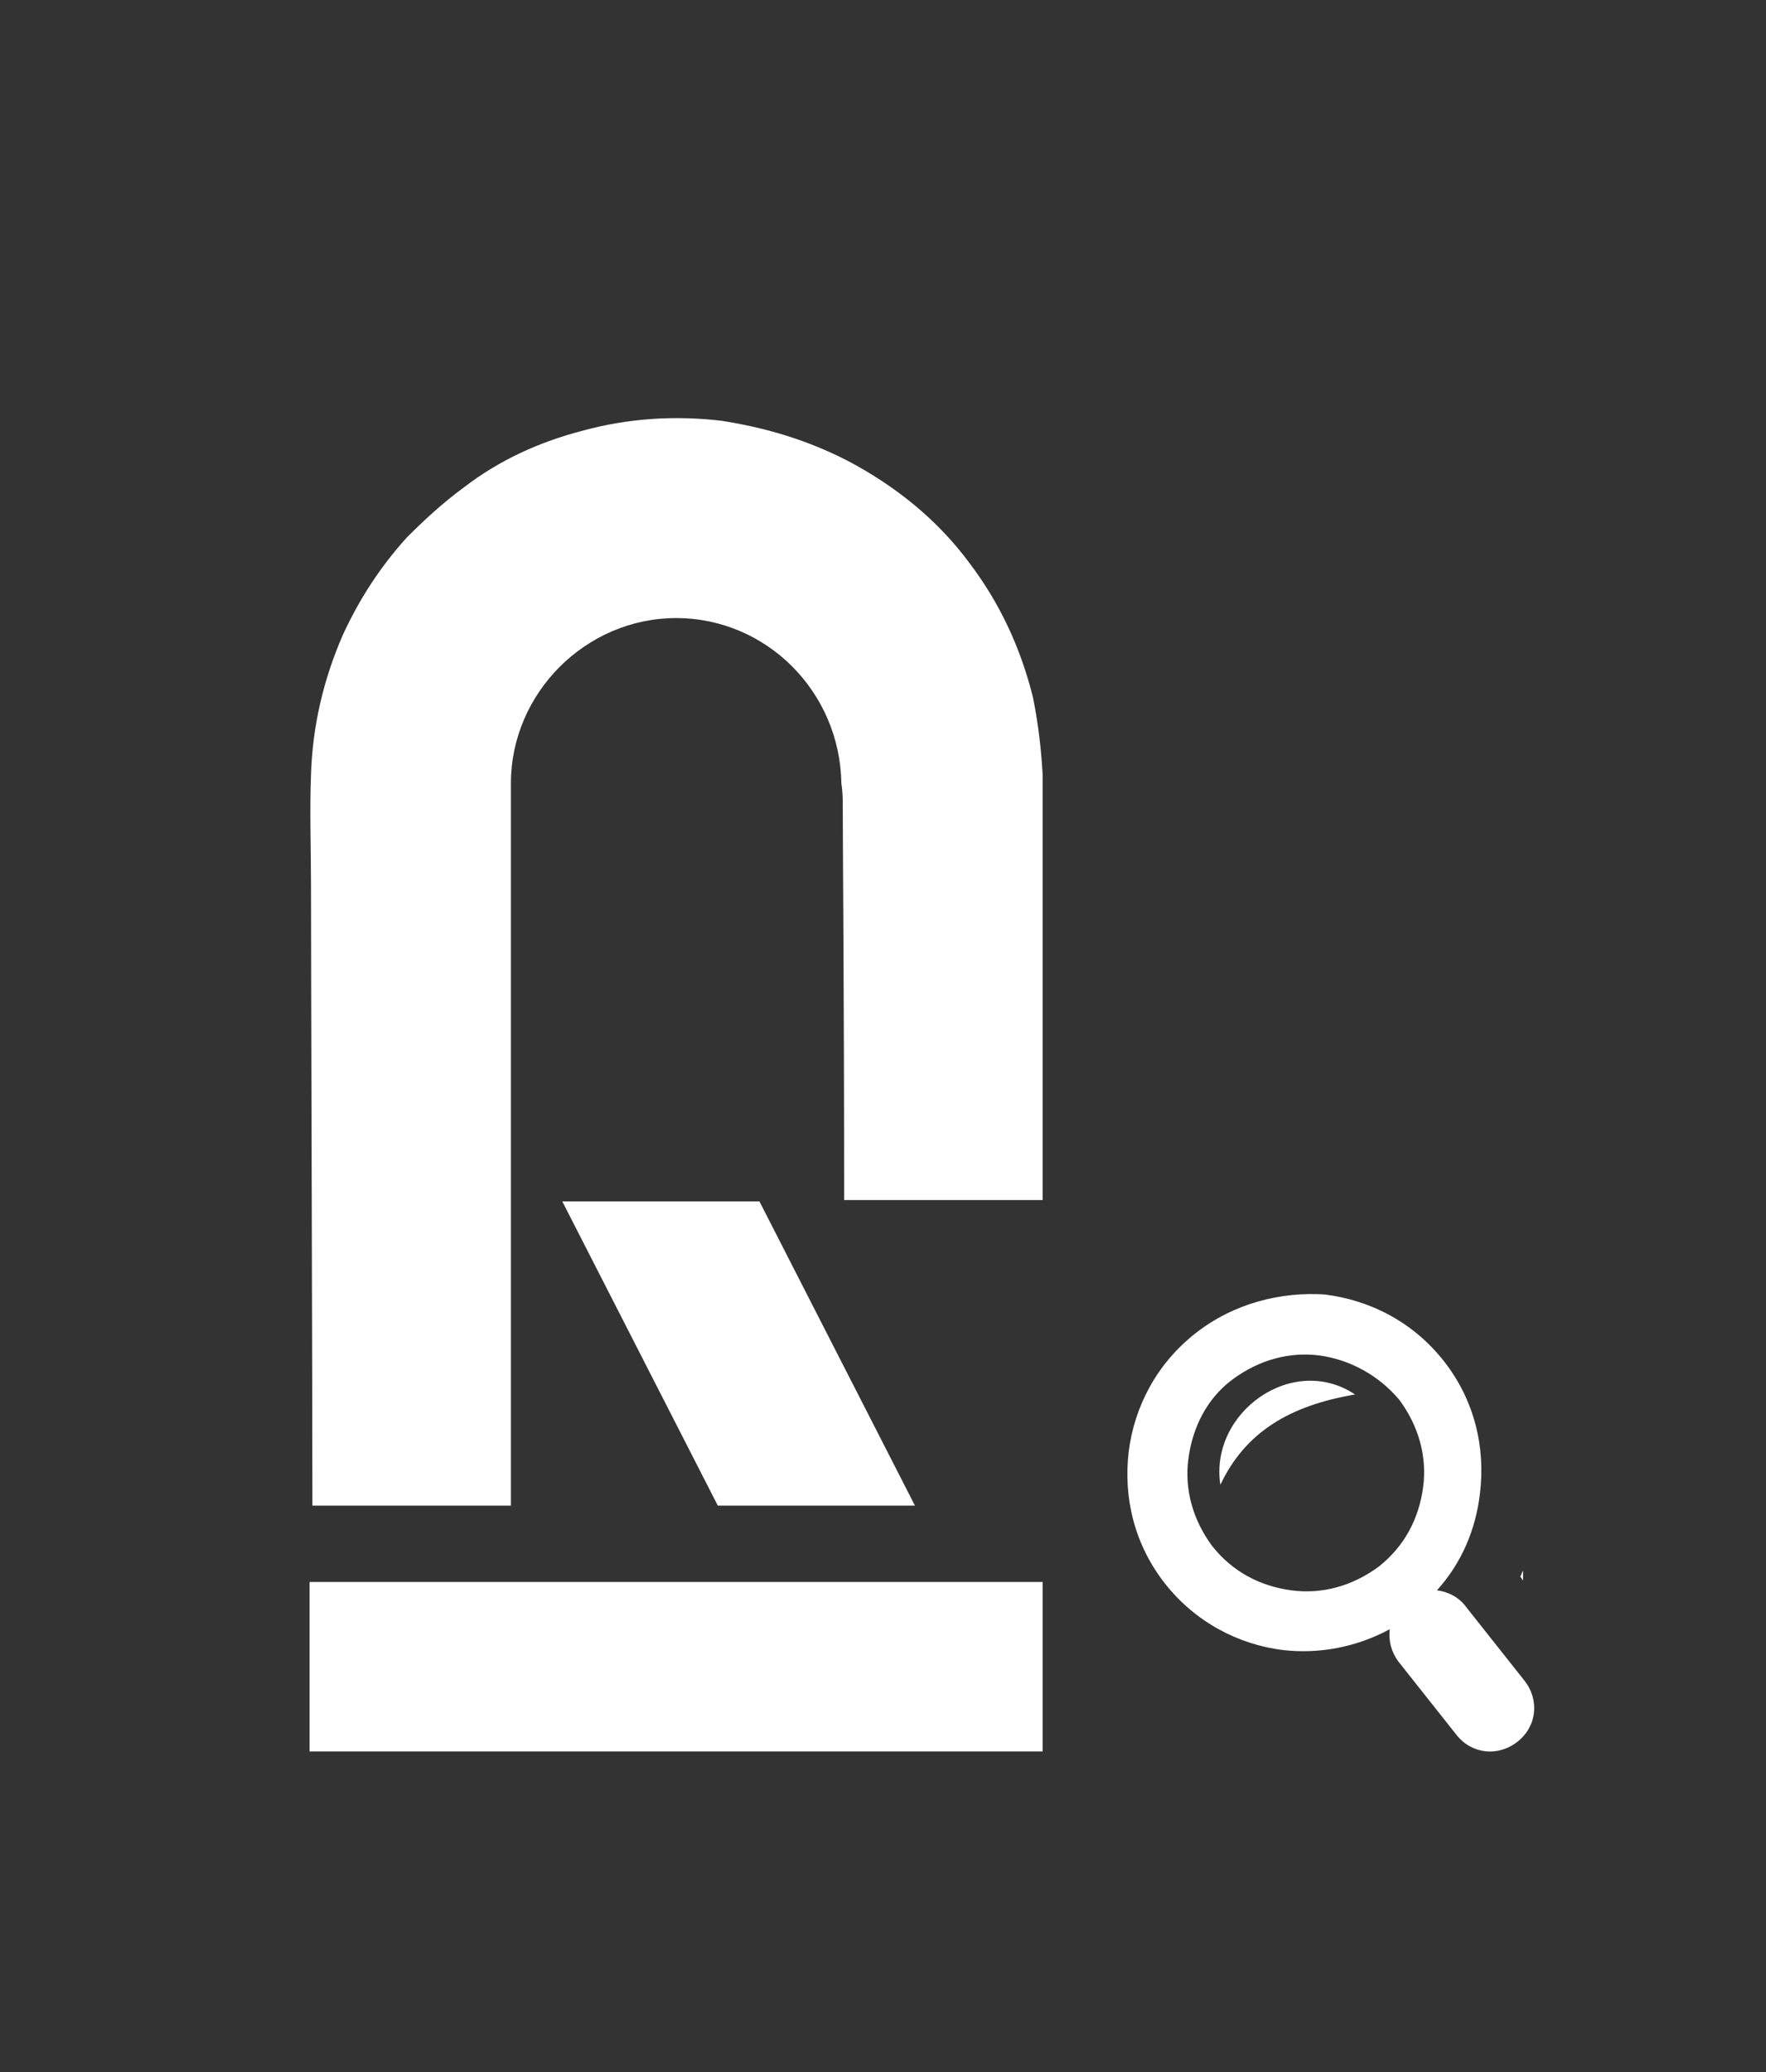
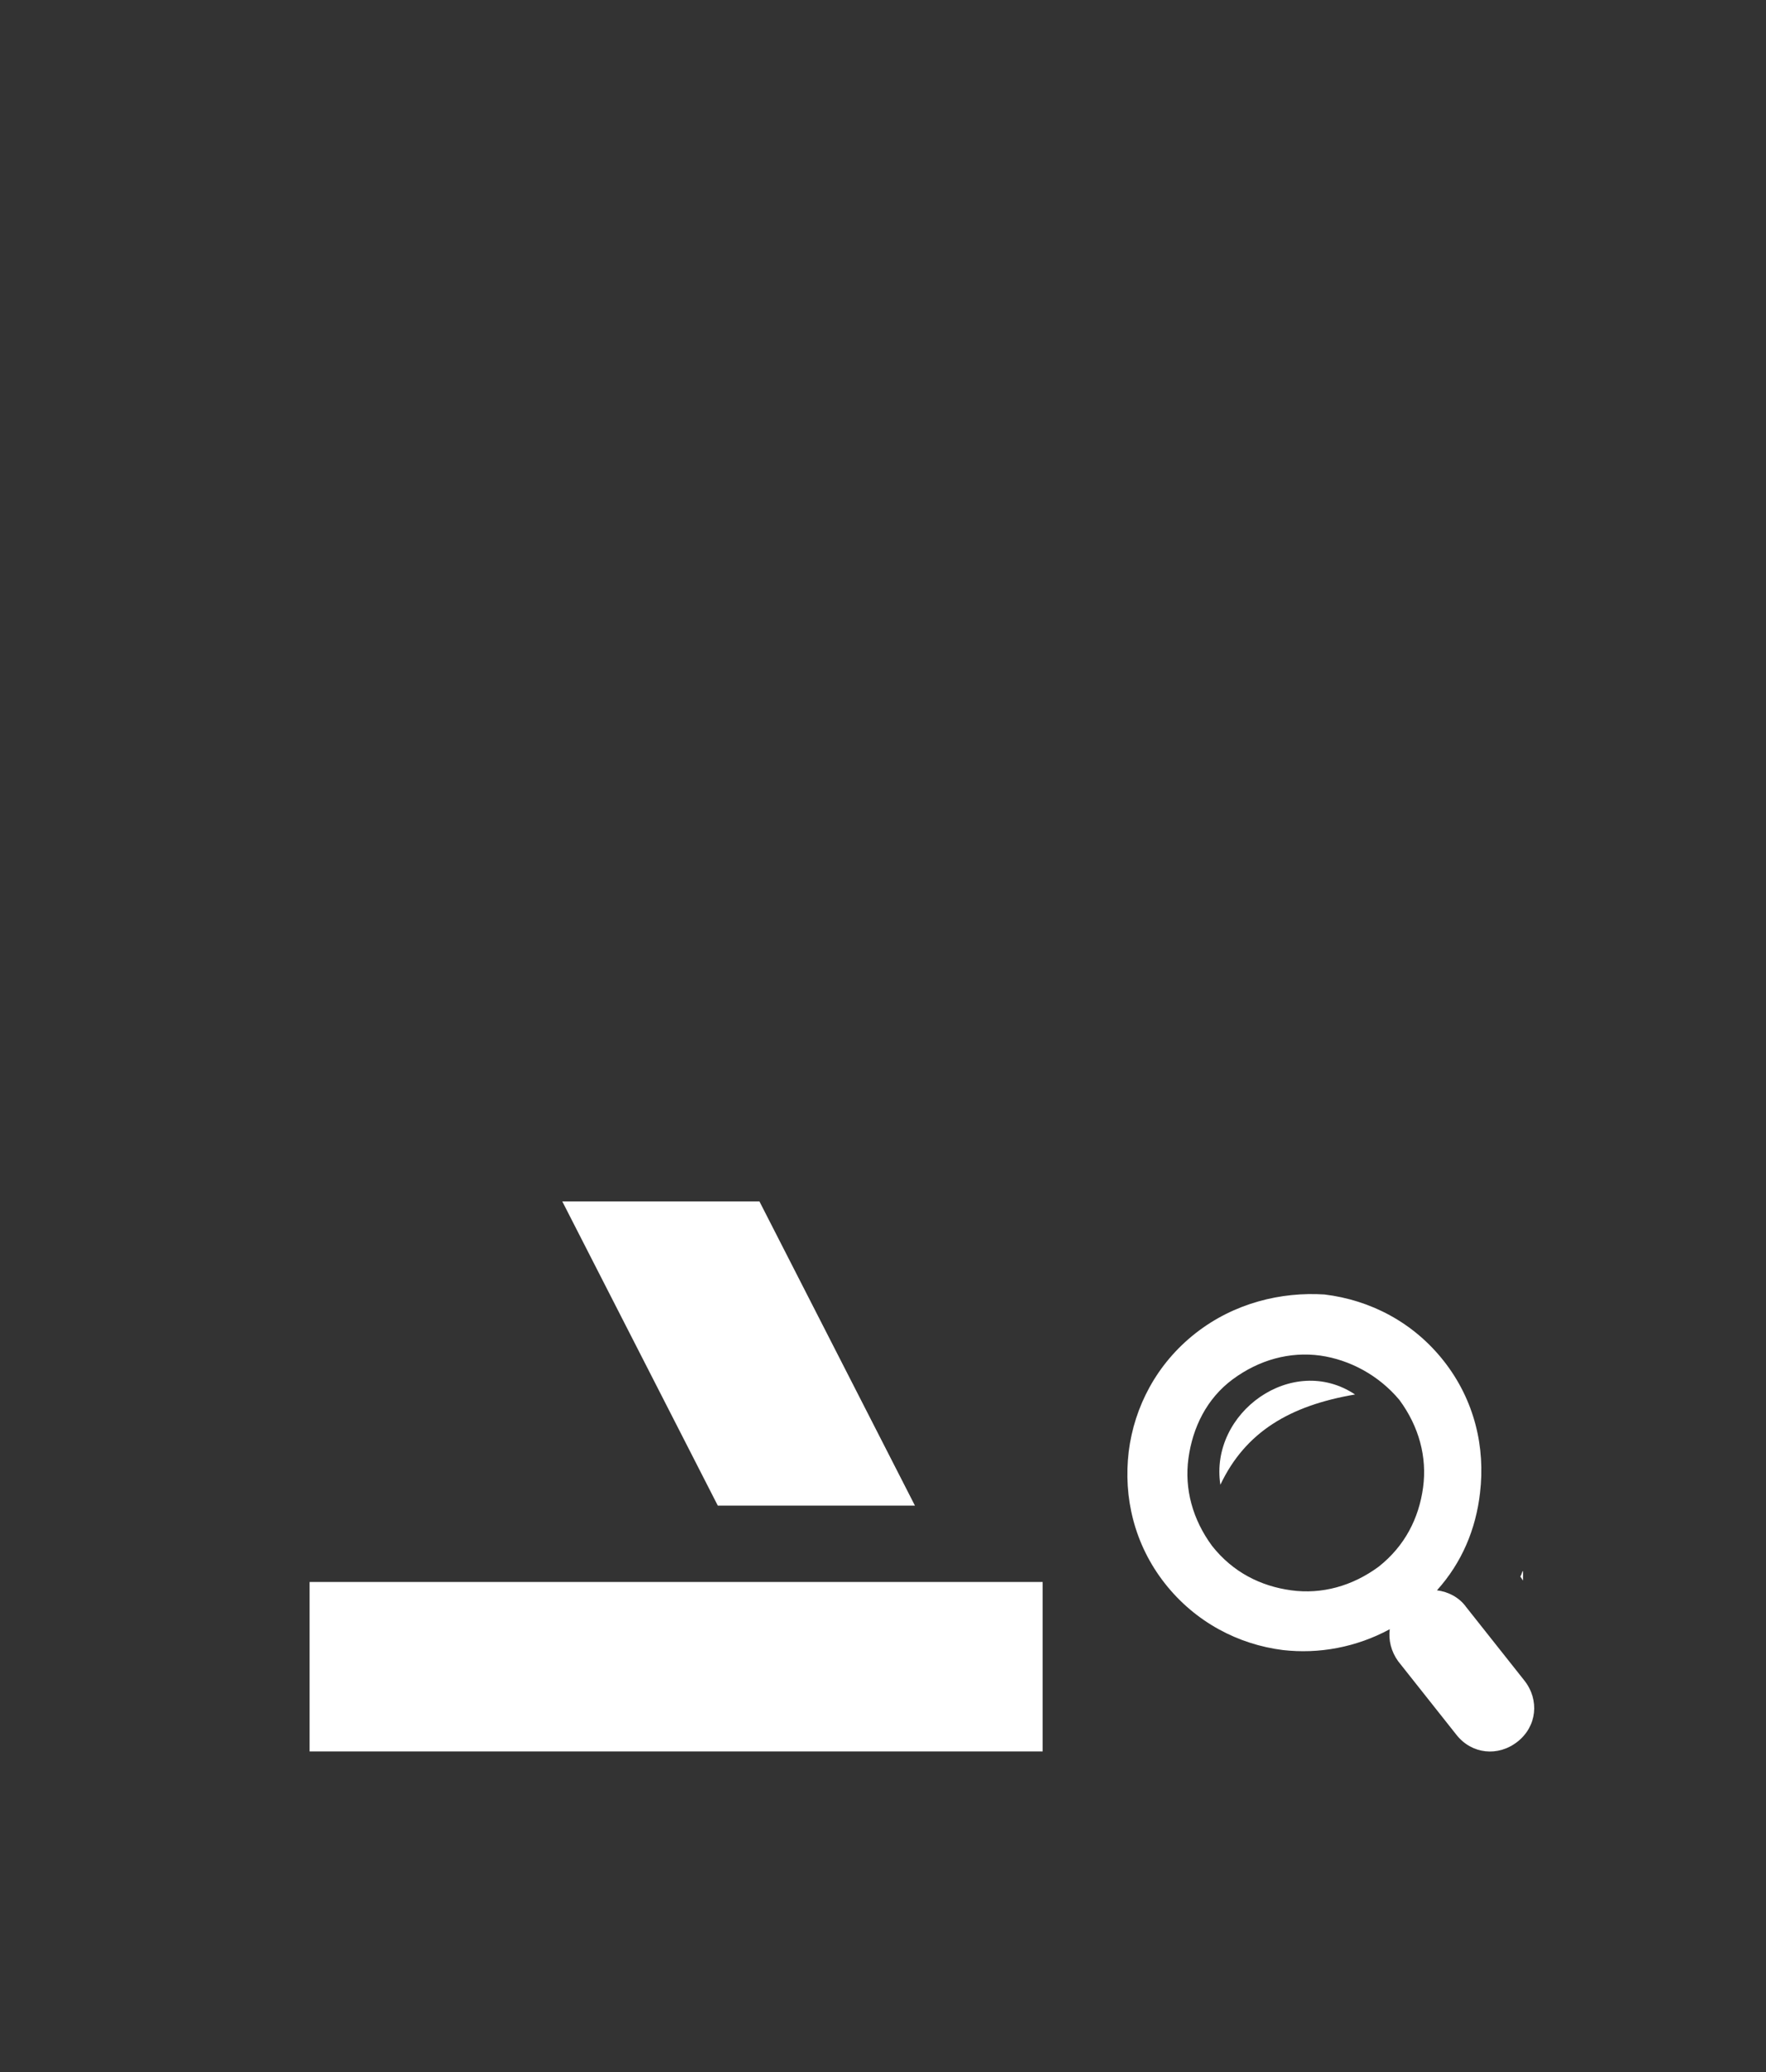
<svg xmlns="http://www.w3.org/2000/svg" id="Слой_1" x="0px" y="0px" viewBox="0 0 127.2 149.2" style="enable-background:new 0 0 127.2 149.2;" xml:space="preserve">
  <rect x="0" y="0" width="127.2" height="149.2" fill="#333333" stroke="none" />
  <style type="text/css"> .st0{fill:#FFFFFF;} .st1{fill-rule:evenodd;clip-rule:evenodd;fill:#FFFFFF;} </style>
  <g>
    <g>
-       <path class="st0" d="M75.1,55.8v30.6H60.8c0-14.8-0.1-25.8-0.1-28.6c0-0.2,0-0.8-0.1-1.4l0,0c-0.1-6.6-5.4-11.9-11.9-11.9 s-11.9,5.4-11.9,11.9V79c0,0.2,0,0.5,0,0.8c0,11.3,0,23.7,0,28.6H22.5c0-8.2-0.1-39.4-0.1-44.7c0-2.6-0.1-5.3,0-7.9 c0.1-3.5,0.9-6.9,2.3-10.1c1.2-2.6,2.7-4.9,4.6-7c1.3-1.3,2.6-2.5,4.1-3.6c2.6-2,5.5-3.3,8.6-4.1c3.3-0.9,6.7-1.1,10-0.7 c3.2,0.5,6.2,1.4,9.1,2.9c3.4,1.8,6.4,4.2,8.7,7.3c2.2,2.9,3.7,6.1,4.6,9.7C74.8,52.2,75,54,75.1,55.8L75.1,55.8z" />
      <rect x="22.3" y="113.9" class="st0" width="52.8" height="12.2" />
      <polygon class="st0" points="65.9,108.4 51.7,108.4 40.5,86.5 54.7,86.5 " />
    </g>
  </g>
  <path class="st1" d="M87.9,106.9c1.8-3.8,5-5.7,9.7-6.5C93.1,97.4,87.1,101.7,87.9,106.9L87.9,106.9z M86.1,96 c-2.8,2.2-4.4,5.3-4.8,8.5c-0.4,3.3,0.4,6.7,2.6,9.5s5.3,4.4,8.5,4.8c2.6,0.3,5.3-0.2,7.7-1.5c-0.1,0.8,0.1,1.6,0.6,2.3l4.2,5.3 c1.1,1.4,3,1.6,4.4,0.5l0,0c1.4-1.1,1.6-3,0.5-4.4l-4.2-5.3c-0.5-0.7-1.3-1.1-2.1-1.2c1.8-2,2.8-4.4,3.1-7c0.4-3.3-0.4-6.7-2.6-9.5 s-5.3-4.4-8.6-4.8C92.3,93,88.9,93.8,86.1,96L86.1,96z M95.1,97.6c-2.2-0.3-4.4,0.3-6.3,1.7c-1.9,1.4-2.9,3.5-3.2,5.7 c-0.3,2.2,0.3,4.4,1.7,6.3c1.5,1.9,3.5,2.9,5.7,3.2c2.2,0.3,4.4-0.3,6.3-1.7c1.9-1.5,2.9-3.5,3.2-5.7c0.3-2.2-0.3-4.4-1.7-6.3 C99.3,99,97.2,97.9,95.1,97.6L95.1,97.6z M109.7,113.1c-0.1,0.1-0.1,0.3-0.2,0.4l0.2,0.3v-0.1V113.1z" />
</svg>